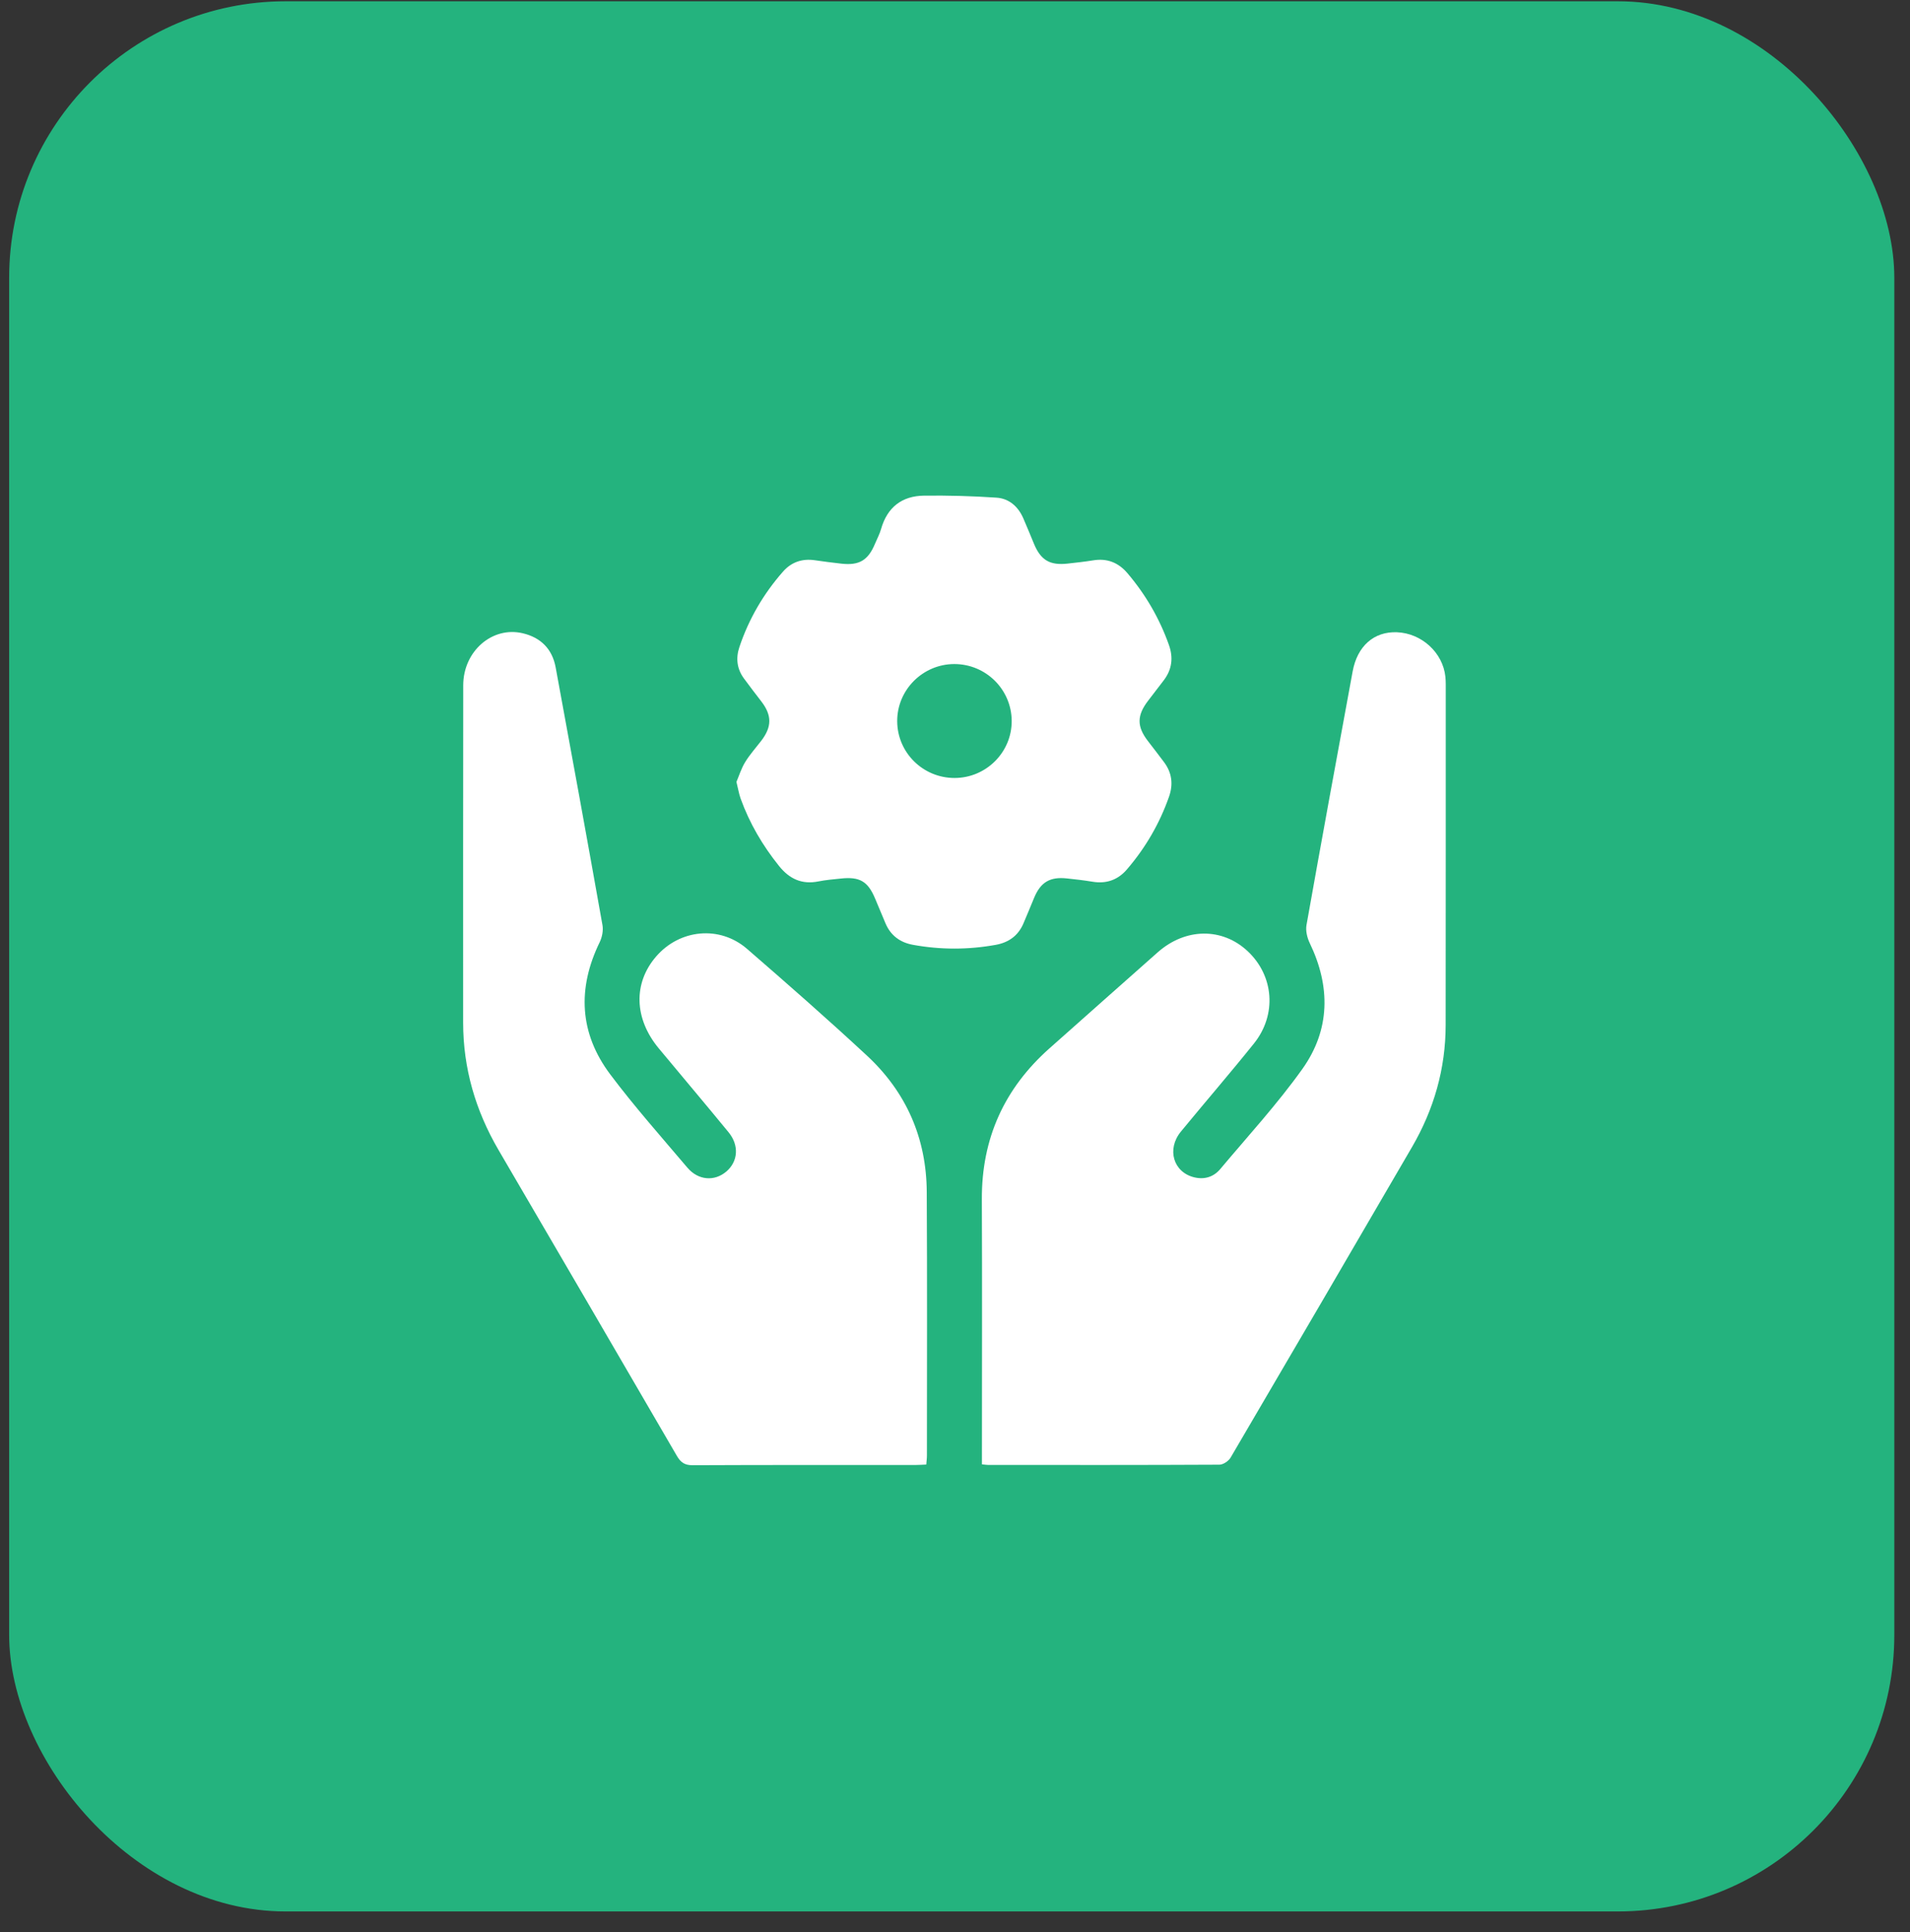
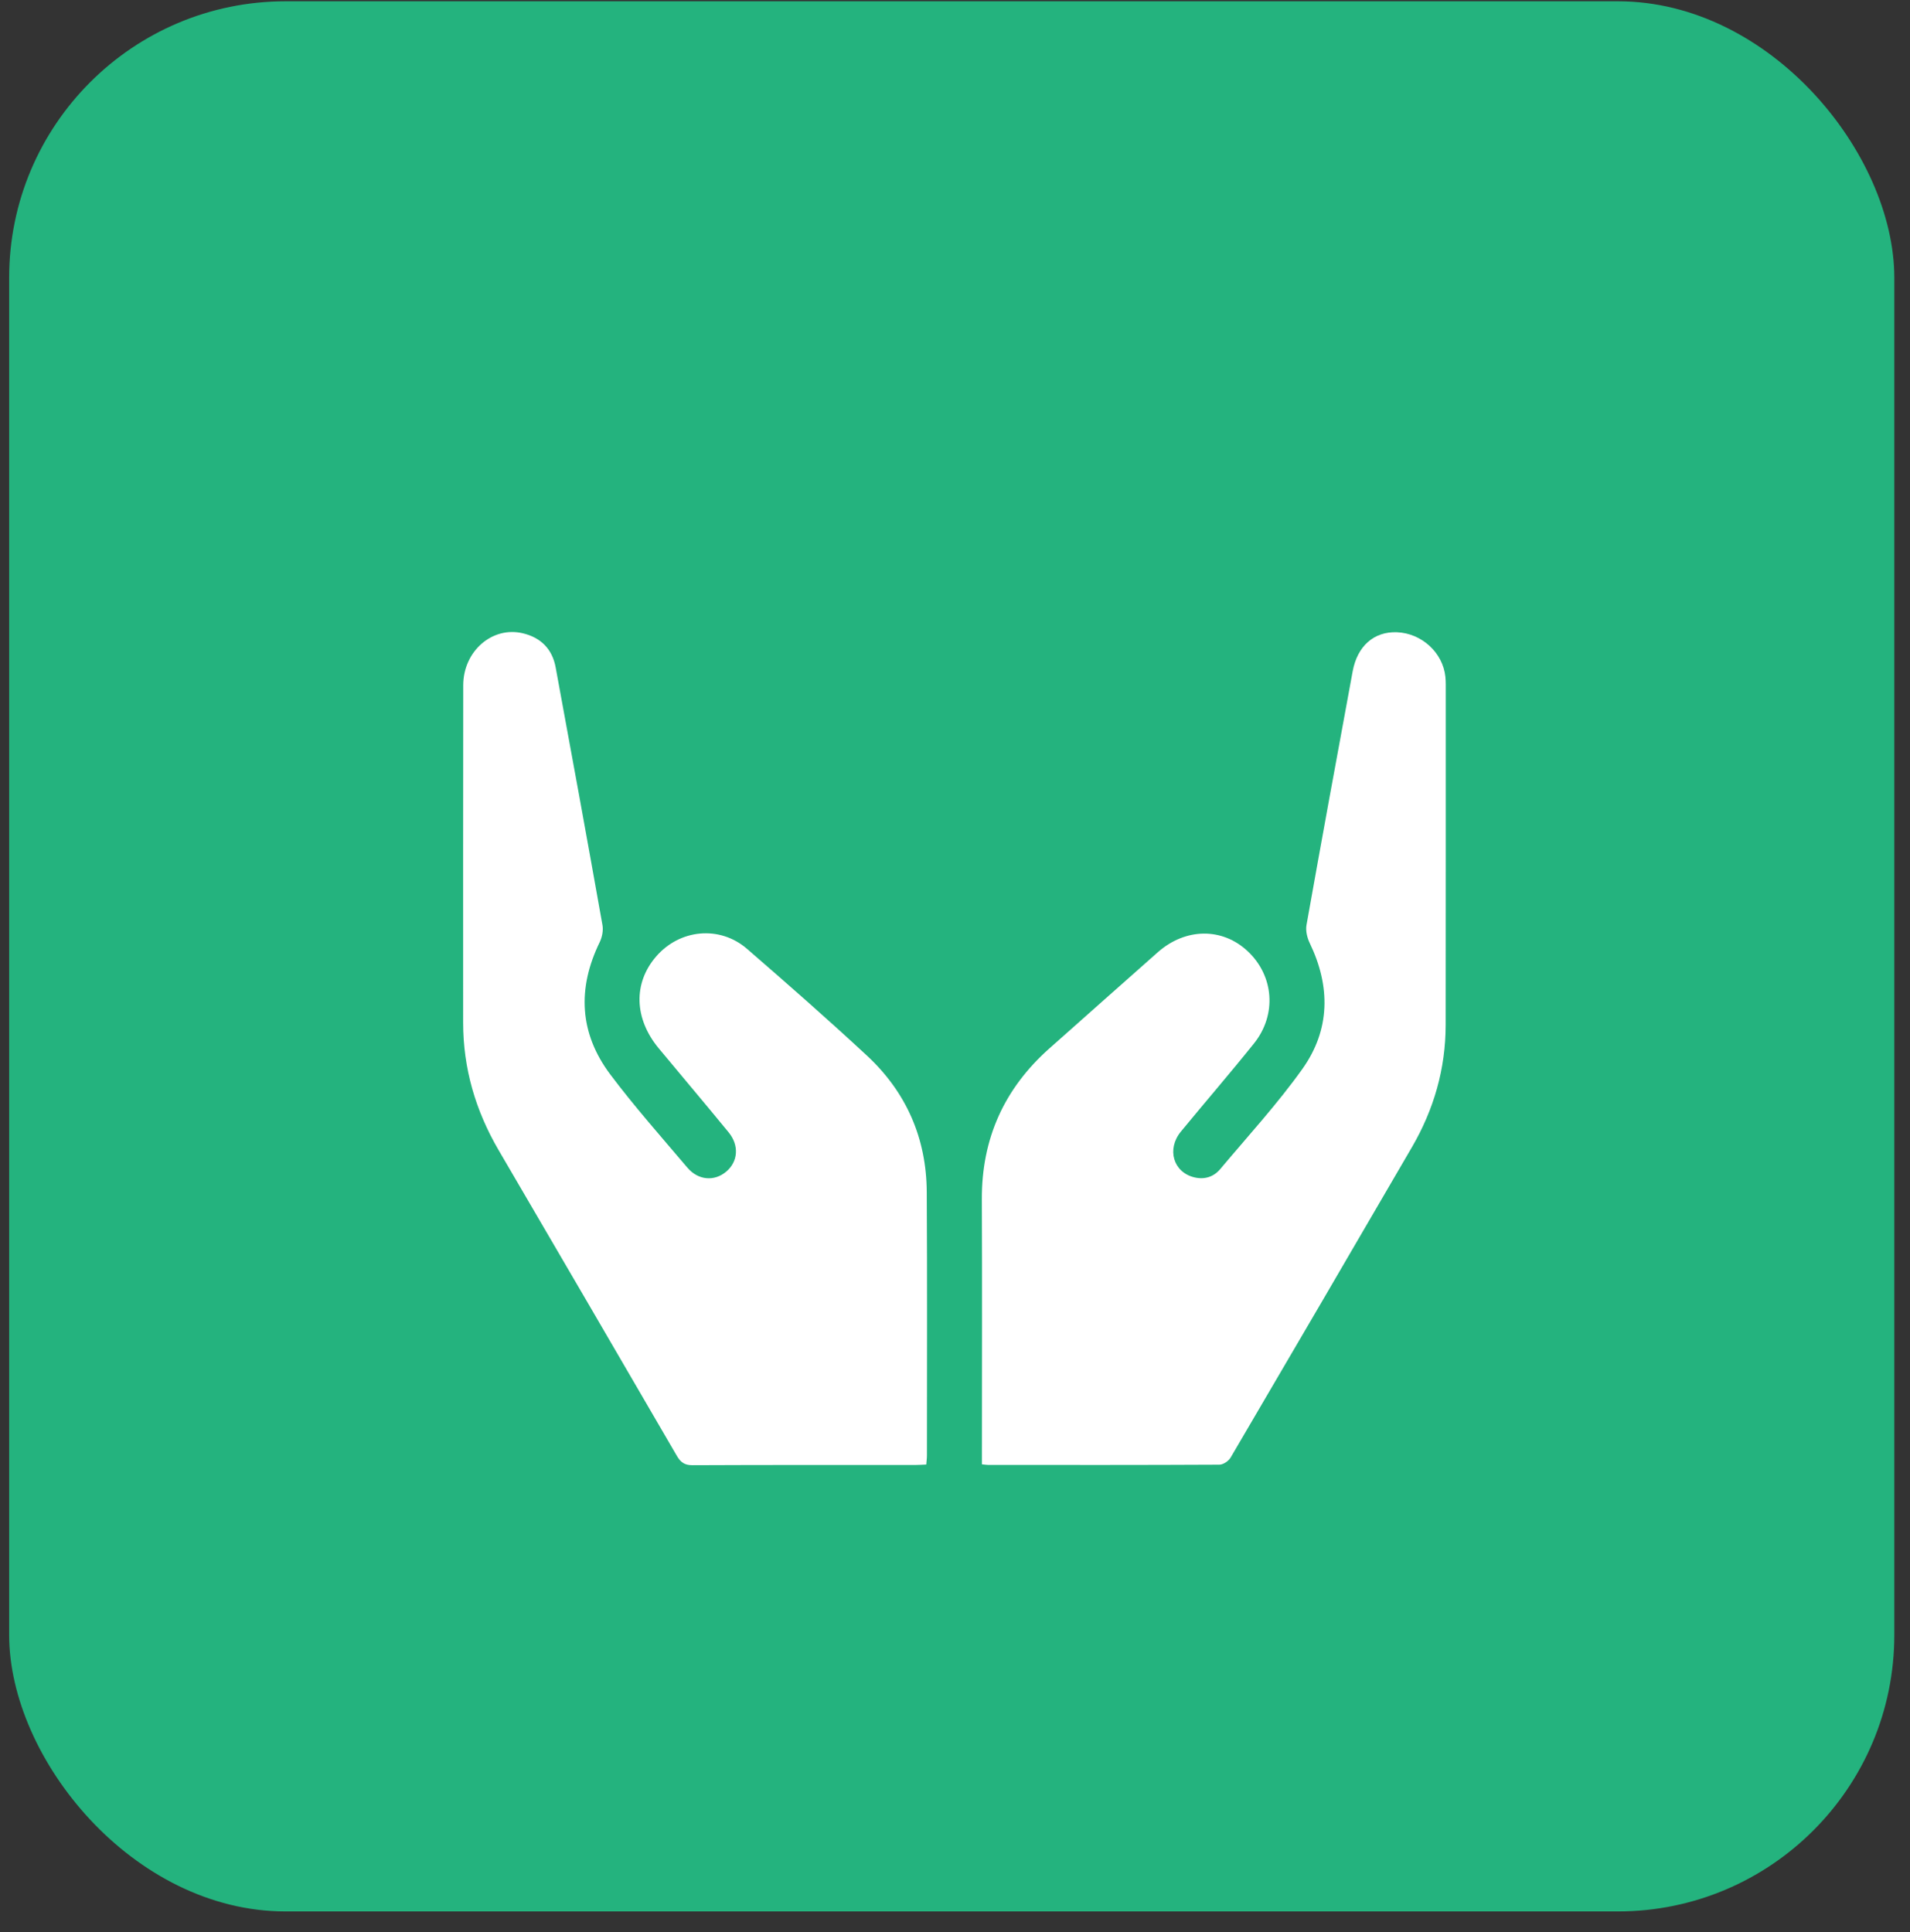
<svg xmlns="http://www.w3.org/2000/svg" width="85" height="86" viewBox="0 0 85 86" fill="none">
  <rect x="0" y="0" width="85" height="86" fill="#333333" stroke="none" />
  <rect x="0.407" y="0.057" width="83.895" height="85.014" rx="12.305" fill="#24B37E" />
  <path d="M43.699 65.173C43.699 64.971 43.699 64.799 43.699 64.628C43.699 60.878 43.712 57.128 43.695 53.378C43.683 50.672 44.693 48.44 46.712 46.651C48.316 45.229 49.918 43.801 51.525 42.381C52.763 41.288 54.401 41.275 55.531 42.34C56.693 43.434 56.83 45.16 55.807 46.438C54.745 47.764 53.631 49.049 52.553 50.363C51.912 51.145 52.215 52.169 53.14 52.397C53.599 52.511 54.009 52.382 54.304 52.031C55.54 50.558 56.847 49.135 57.96 47.574C59.202 45.83 59.218 43.905 58.286 41.972C58.172 41.735 58.098 41.424 58.142 41.172C58.812 37.407 59.502 33.645 60.196 29.885C60.404 28.749 61.147 28.102 62.163 28.139C63.266 28.18 64.214 29.048 64.324 30.122C64.335 30.233 64.34 30.344 64.34 30.455C64.34 35.508 64.341 40.559 64.336 45.612C64.335 47.562 63.813 49.376 62.835 51.056C60.152 55.666 57.465 60.272 54.766 64.871C54.675 65.025 54.437 65.187 54.266 65.187C50.834 65.205 47.402 65.2 43.969 65.198C43.907 65.198 43.846 65.186 43.699 65.172V65.173Z" fill="white" />
  <path d="M41.223 65.181C41.049 65.188 40.894 65.201 40.739 65.201C37.434 65.201 34.128 65.196 30.823 65.211C30.469 65.213 30.292 65.086 30.121 64.793C27.482 60.25 24.834 55.713 22.183 51.177C21.162 49.426 20.611 47.547 20.611 45.511C20.613 40.507 20.606 35.501 20.615 30.497C20.618 28.977 21.911 27.861 23.267 28.185C24.072 28.376 24.579 28.89 24.728 29.702C25.434 33.524 26.131 37.349 26.812 41.177C26.854 41.416 26.795 41.712 26.687 41.935C25.685 43.993 25.783 45.985 27.156 47.815C28.232 49.249 29.427 50.594 30.587 51.964C31.074 52.539 31.796 52.59 32.323 52.141C32.844 51.698 32.904 50.98 32.425 50.395C31.399 49.142 30.35 47.905 29.316 46.658C28.219 45.336 28.175 43.761 29.194 42.576C30.246 41.352 32.028 41.175 33.247 42.232C35.048 43.793 36.84 45.364 38.586 46.986C40.334 48.611 41.229 50.659 41.243 53.05C41.266 56.957 41.251 60.867 41.251 64.776C41.251 64.899 41.233 65.023 41.222 65.181H41.223Z" fill="white" />
-   <path d="M32.772 34.802C32.883 34.545 32.984 34.211 33.159 33.923C33.364 33.586 33.633 33.287 33.875 32.973C34.354 32.349 34.356 31.839 33.885 31.223C33.625 30.883 33.361 30.544 33.108 30.197C32.793 29.768 32.739 29.29 32.906 28.795C33.325 27.545 33.978 26.427 34.847 25.439C35.219 25.016 35.699 24.852 36.262 24.934C36.654 24.992 37.048 25.041 37.443 25.086C38.237 25.175 38.633 24.938 38.939 24.202C39.031 23.983 39.146 23.77 39.211 23.542C39.487 22.573 40.142 22.071 41.124 22.059C42.199 22.047 43.276 22.076 44.349 22.149C44.904 22.187 45.309 22.541 45.537 23.062C45.702 23.44 45.857 23.822 46.015 24.203C46.318 24.933 46.721 25.171 47.514 25.083C47.892 25.041 48.272 25 48.648 24.939C49.269 24.837 49.772 25.037 50.174 25.51C50.984 26.463 51.603 27.526 52.021 28.707C52.222 29.274 52.156 29.799 51.789 30.28C51.558 30.583 51.325 30.885 51.093 31.188C50.591 31.843 50.589 32.333 51.081 32.975C51.323 33.29 51.566 33.603 51.804 33.922C52.154 34.391 52.218 34.904 52.026 35.454C51.607 36.651 50.979 37.729 50.154 38.691C49.751 39.162 49.237 39.344 48.62 39.242C48.244 39.18 47.866 39.136 47.486 39.096C46.727 39.012 46.31 39.261 46.02 39.961C45.862 40.341 45.707 40.724 45.544 41.102C45.312 41.642 44.893 41.945 44.321 42.05C43.089 42.274 41.857 42.274 40.627 42.05C40.055 41.945 39.639 41.638 39.408 41.097C39.253 40.733 39.1 40.366 38.948 40C38.626 39.226 38.262 39.009 37.415 39.101C37.083 39.136 36.748 39.163 36.424 39.228C35.686 39.376 35.131 39.117 34.671 38.544C33.938 37.632 33.355 36.64 32.959 35.539C32.885 35.333 32.851 35.113 32.774 34.803L32.772 34.802ZM42.487 34.625C43.89 34.621 45.033 33.475 45.023 32.08C45.012 30.68 43.87 29.552 42.464 29.555C41.064 29.559 39.919 30.708 39.928 32.102C39.935 33.5 41.08 34.629 42.487 34.625Z" fill="white" />
</svg>